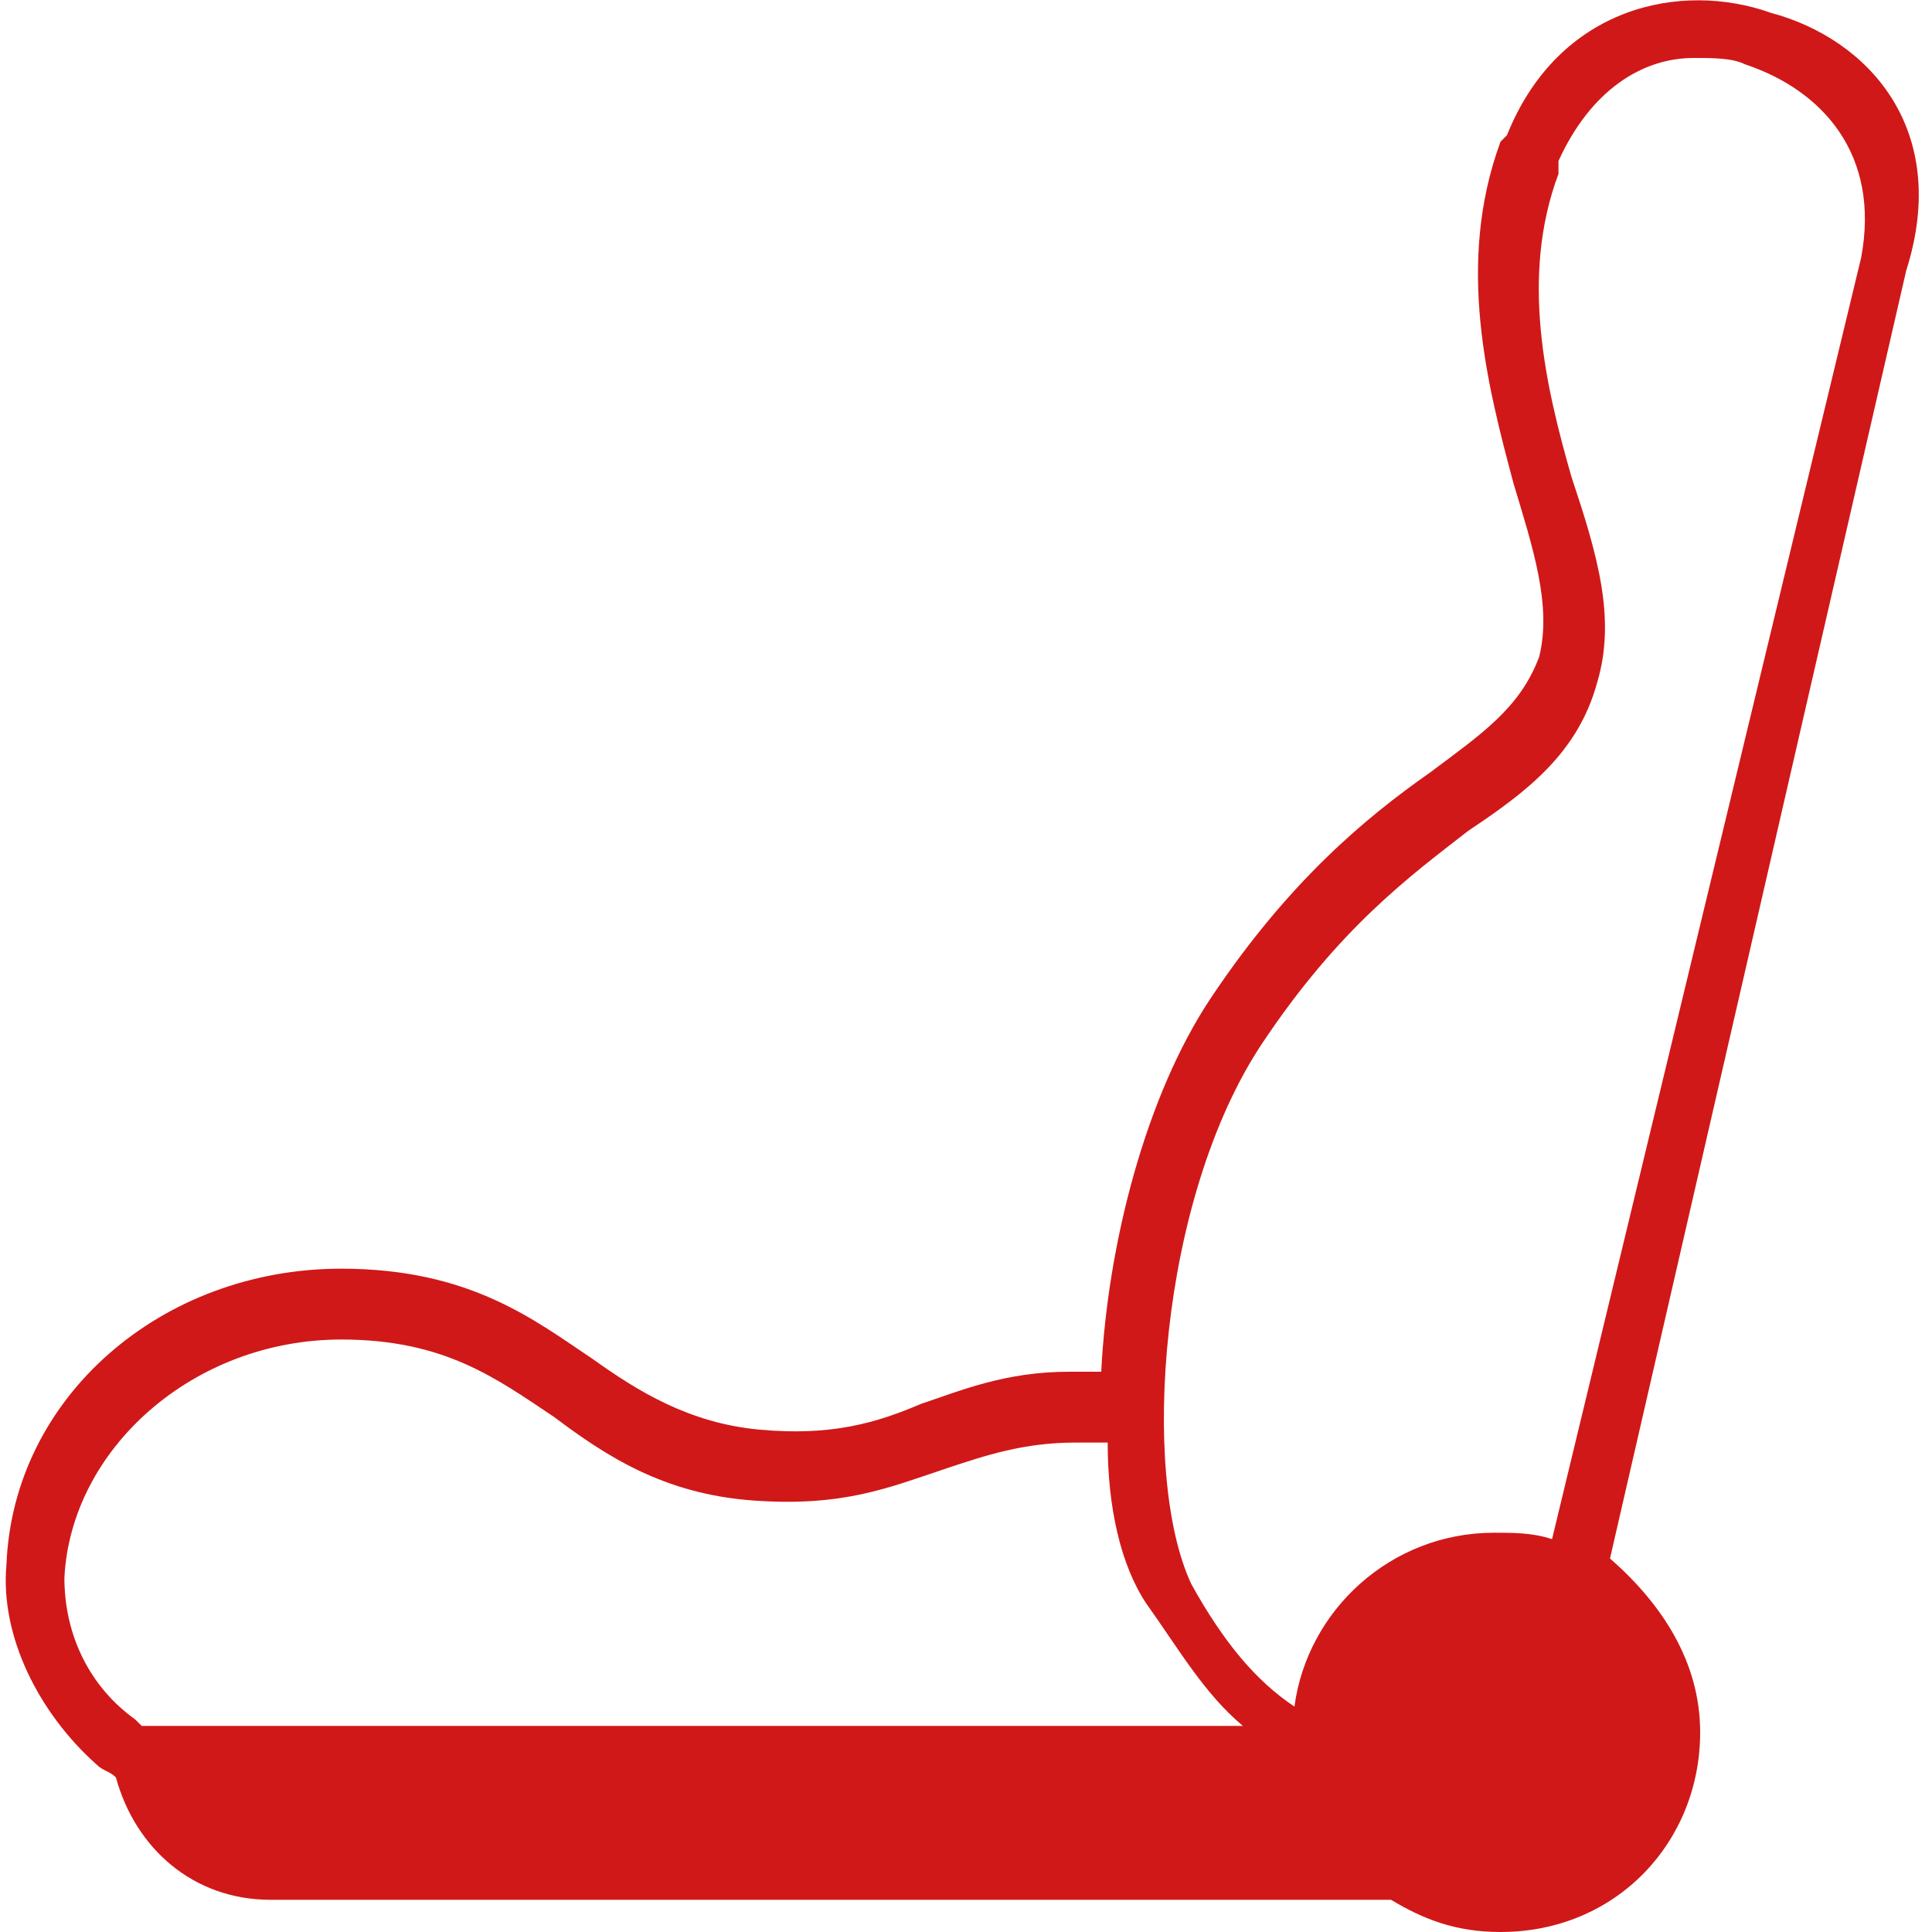
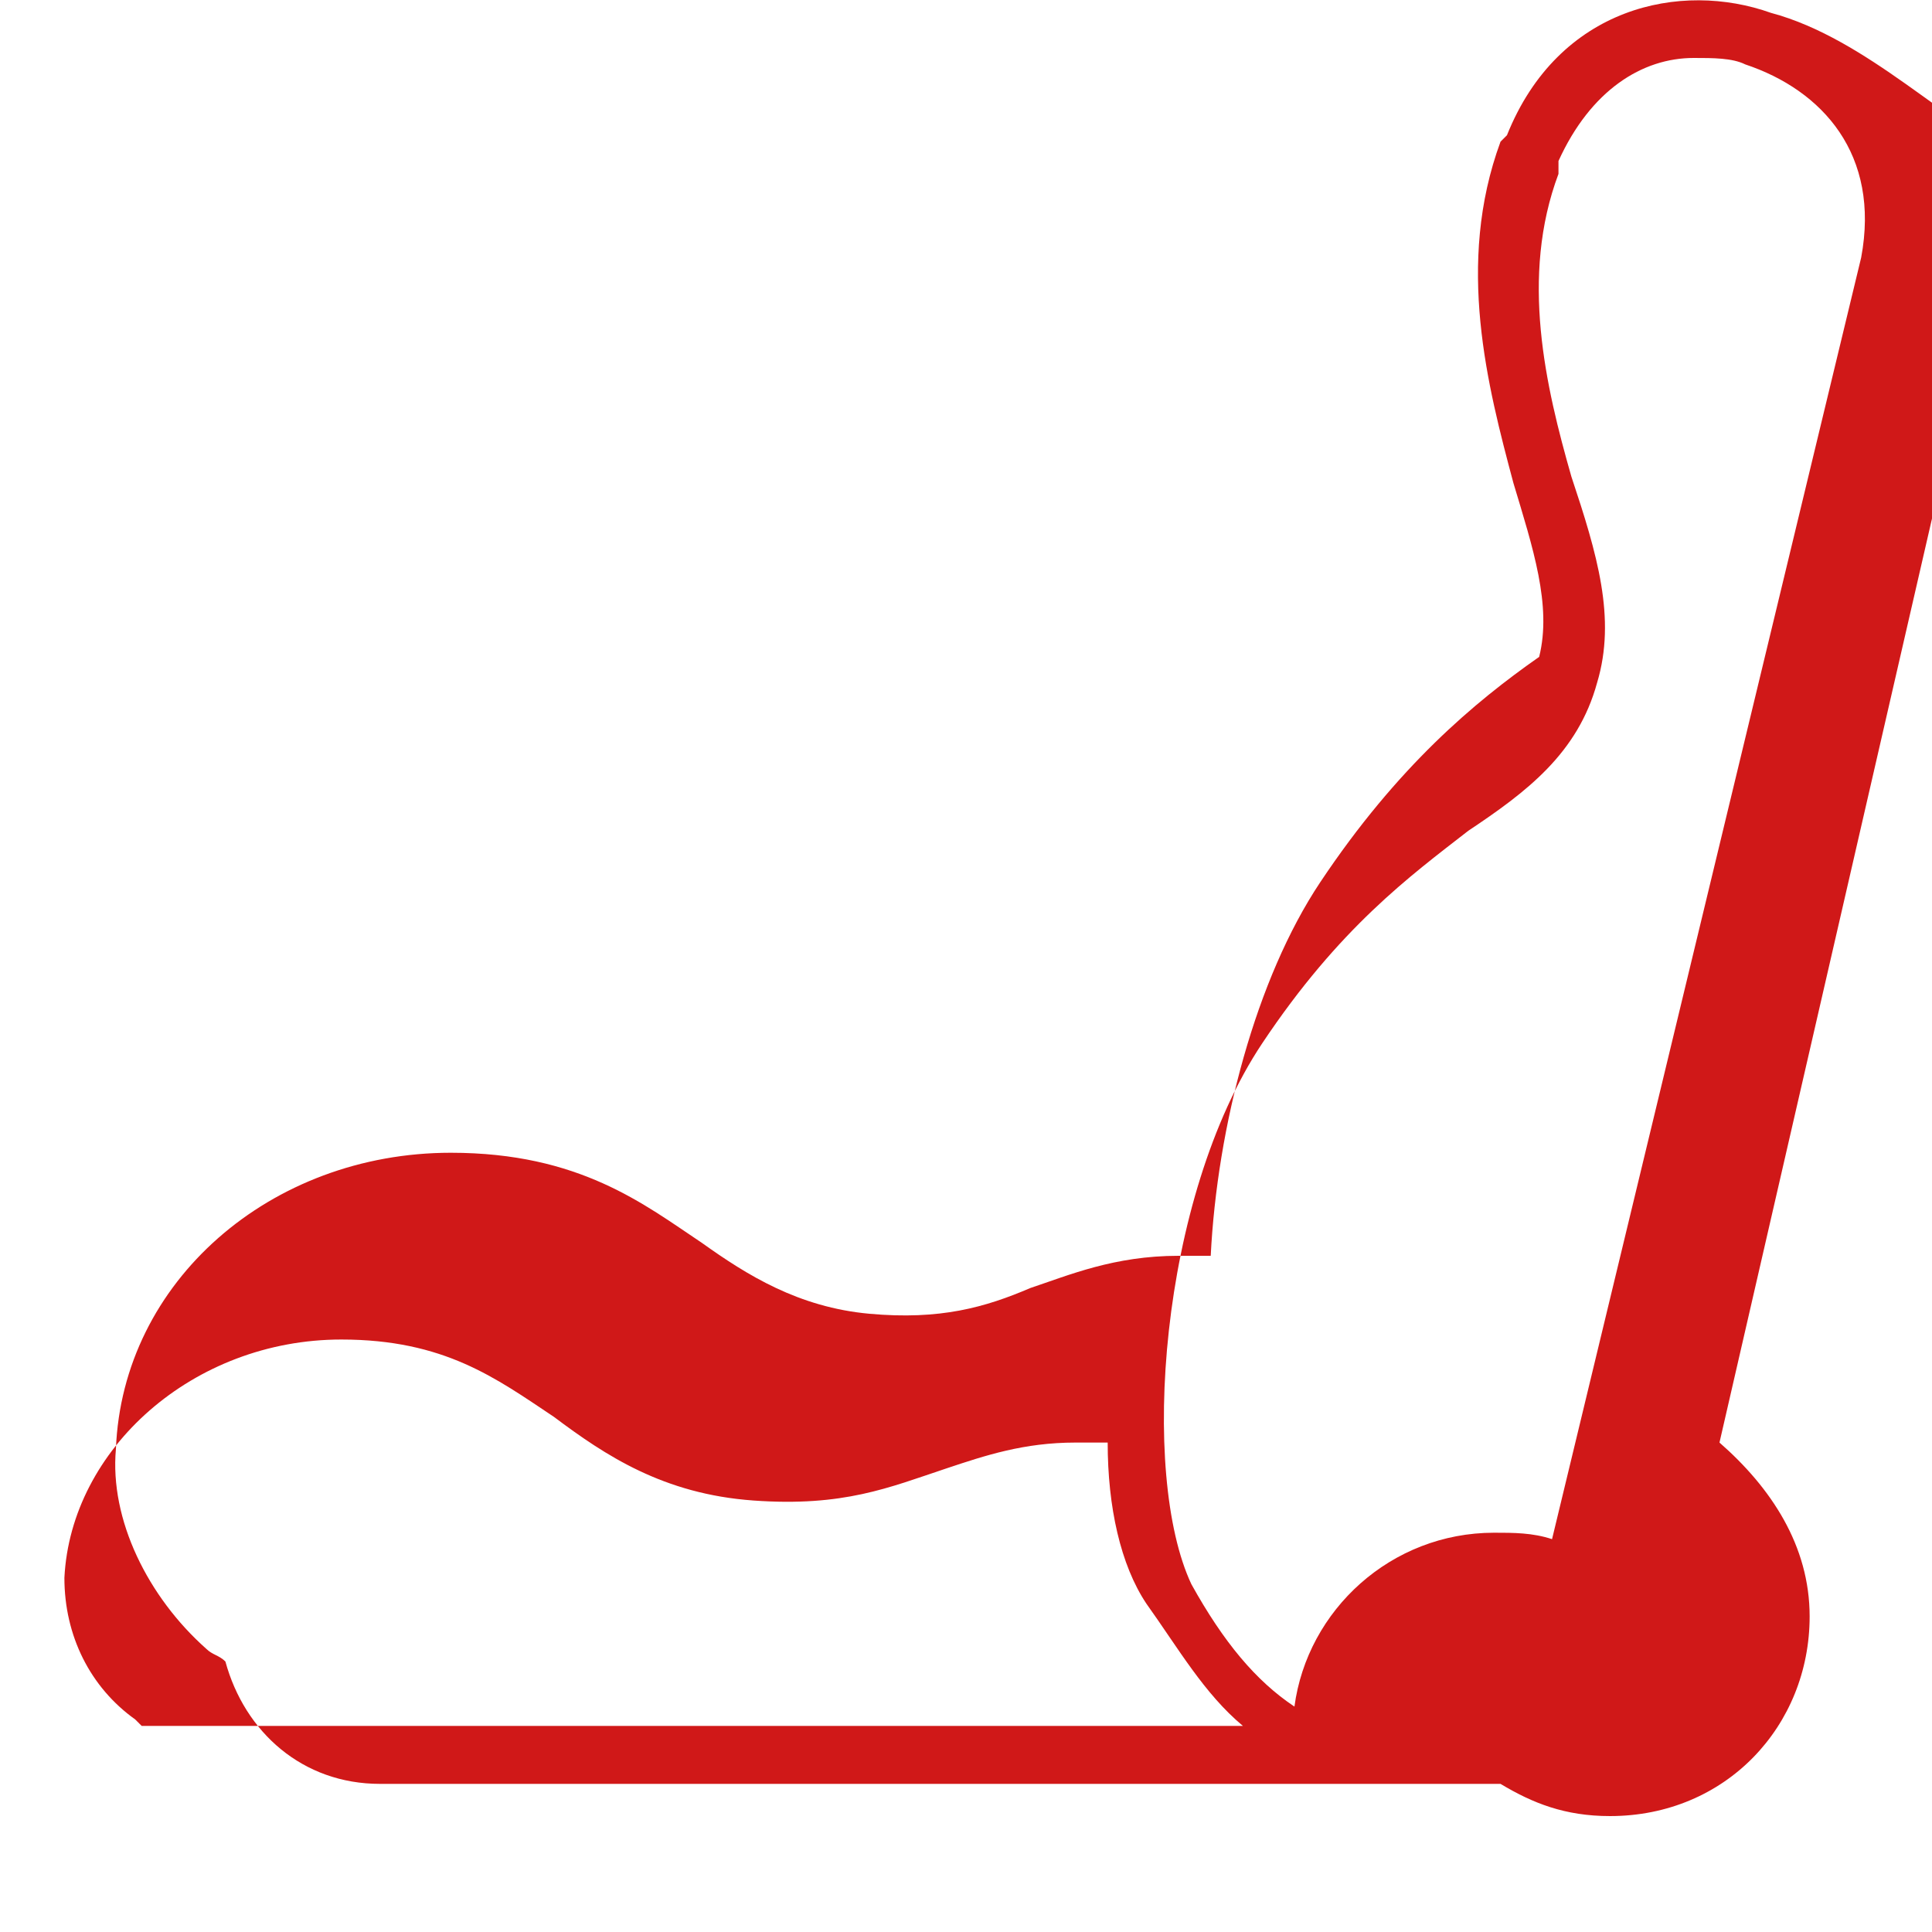
<svg xmlns="http://www.w3.org/2000/svg" id="Layer_1" x="0px" y="0px" viewBox="0 0 30 30" style="enable-background:new 0 0 30 30;" xml:space="preserve">
  <style type="text/css">	.st0{fill:#D01818;}</style>
  <g>
-     <path class="st0" d="M27.5,0.2c-1.4-0.5-3.3-0.1-4.1,1.9l-0.1,0.1c-0.7,1.9-0.2,3.8,0.2,5.3c0.3,1,0.6,1.9,0.4,2.7  C23.6,11,23,11.4,22.2,12c-1,0.7-2.2,1.7-3.4,3.5c-1,1.5-1.6,3.8-1.7,5.8c-0.2,0-0.3,0-0.5,0c-1,0-1.7,0.3-2.3,0.5  c-0.7,0.3-1.4,0.5-2.5,0.4s-1.9-0.6-2.6-1.1c-0.9-0.6-1.9-1.4-3.9-1.4c-2.8,0-5.1,2-5.2,4.6c-0.1,1.1,0.5,2.3,1.4,3.1  c0.1,0.1,0.2,0.1,0.3,0.2c0.3,1.1,1.2,1.9,2.4,1.9h17.4c0.5,0.3,1,0.5,1.7,0.5c1.8,0,3.1-1.4,3.1-3.1c0-1.1-0.6-2-1.4-2.7l4.6-20  C30.3,2,29,0.6,27.5,0.2z M1,24.5c0.1-2,2-3.7,4.3-3.7c1.6,0,2.4,0.6,3.3,1.2c0.8,0.6,1.7,1.2,3.1,1.3s2.1-0.2,3-0.5  c0.6-0.2,1.2-0.4,2-0.4c0.2,0,0.3,0,0.5,0c0,1,0.2,1.9,0.6,2.5c0.5,0.7,0.9,1.4,1.5,1.9H2.2l-0.1-0.1C1.4,26.2,1,25.4,1,24.5z   M28.9,4l-4.8,19.9c-0.3-0.1-0.6-0.1-0.9-0.1c-1.6,0-2.9,1.2-3.1,2.7c-0.6-0.4-1.1-1-1.6-1.9c-0.8-1.7-0.5-6,1.1-8.4  c1.2-1.8,2.3-2.6,3.2-3.3c0.9-0.6,1.7-1.2,2-2.3c0.3-1,0-2-0.4-3.2c-0.4-1.4-0.8-3.1-0.2-4.7V2.5c0.5-1.1,1.3-1.6,2.1-1.6  c0.3,0,0.6,0,0.8,0.1C28.3,1.4,29.2,2.4,28.9,4z" />
+     <path class="st0" d="M27.5,0.2c-1.4-0.5-3.3-0.1-4.1,1.9l-0.1,0.1c-0.7,1.9-0.2,3.8,0.2,5.3c0.3,1,0.6,1.9,0.4,2.7  c-1,0.7-2.2,1.7-3.4,3.5c-1,1.5-1.6,3.8-1.7,5.8c-0.2,0-0.3,0-0.5,0c-1,0-1.7,0.3-2.3,0.5  c-0.7,0.3-1.4,0.5-2.5,0.4s-1.9-0.6-2.6-1.1c-0.9-0.6-1.9-1.4-3.9-1.4c-2.8,0-5.1,2-5.2,4.6c-0.1,1.1,0.5,2.3,1.4,3.1  c0.1,0.1,0.2,0.1,0.3,0.2c0.3,1.1,1.2,1.9,2.4,1.9h17.4c0.5,0.3,1,0.5,1.7,0.5c1.8,0,3.1-1.4,3.1-3.1c0-1.1-0.6-2-1.4-2.7l4.6-20  C30.3,2,29,0.6,27.5,0.2z M1,24.5c0.1-2,2-3.7,4.3-3.7c1.6,0,2.4,0.6,3.3,1.2c0.8,0.6,1.7,1.2,3.1,1.3s2.1-0.2,3-0.5  c0.6-0.2,1.2-0.4,2-0.4c0.2,0,0.3,0,0.5,0c0,1,0.2,1.9,0.6,2.5c0.5,0.7,0.9,1.4,1.5,1.9H2.2l-0.1-0.1C1.4,26.2,1,25.4,1,24.5z   M28.9,4l-4.8,19.9c-0.3-0.1-0.6-0.1-0.9-0.1c-1.6,0-2.9,1.2-3.1,2.7c-0.6-0.4-1.1-1-1.6-1.9c-0.8-1.7-0.5-6,1.1-8.4  c1.2-1.8,2.3-2.6,3.2-3.3c0.9-0.6,1.7-1.2,2-2.3c0.3-1,0-2-0.4-3.2c-0.4-1.4-0.8-3.1-0.2-4.7V2.5c0.5-1.1,1.3-1.6,2.1-1.6  c0.3,0,0.6,0,0.8,0.1C28.3,1.4,29.2,2.4,28.9,4z" />
  </g>
</svg>